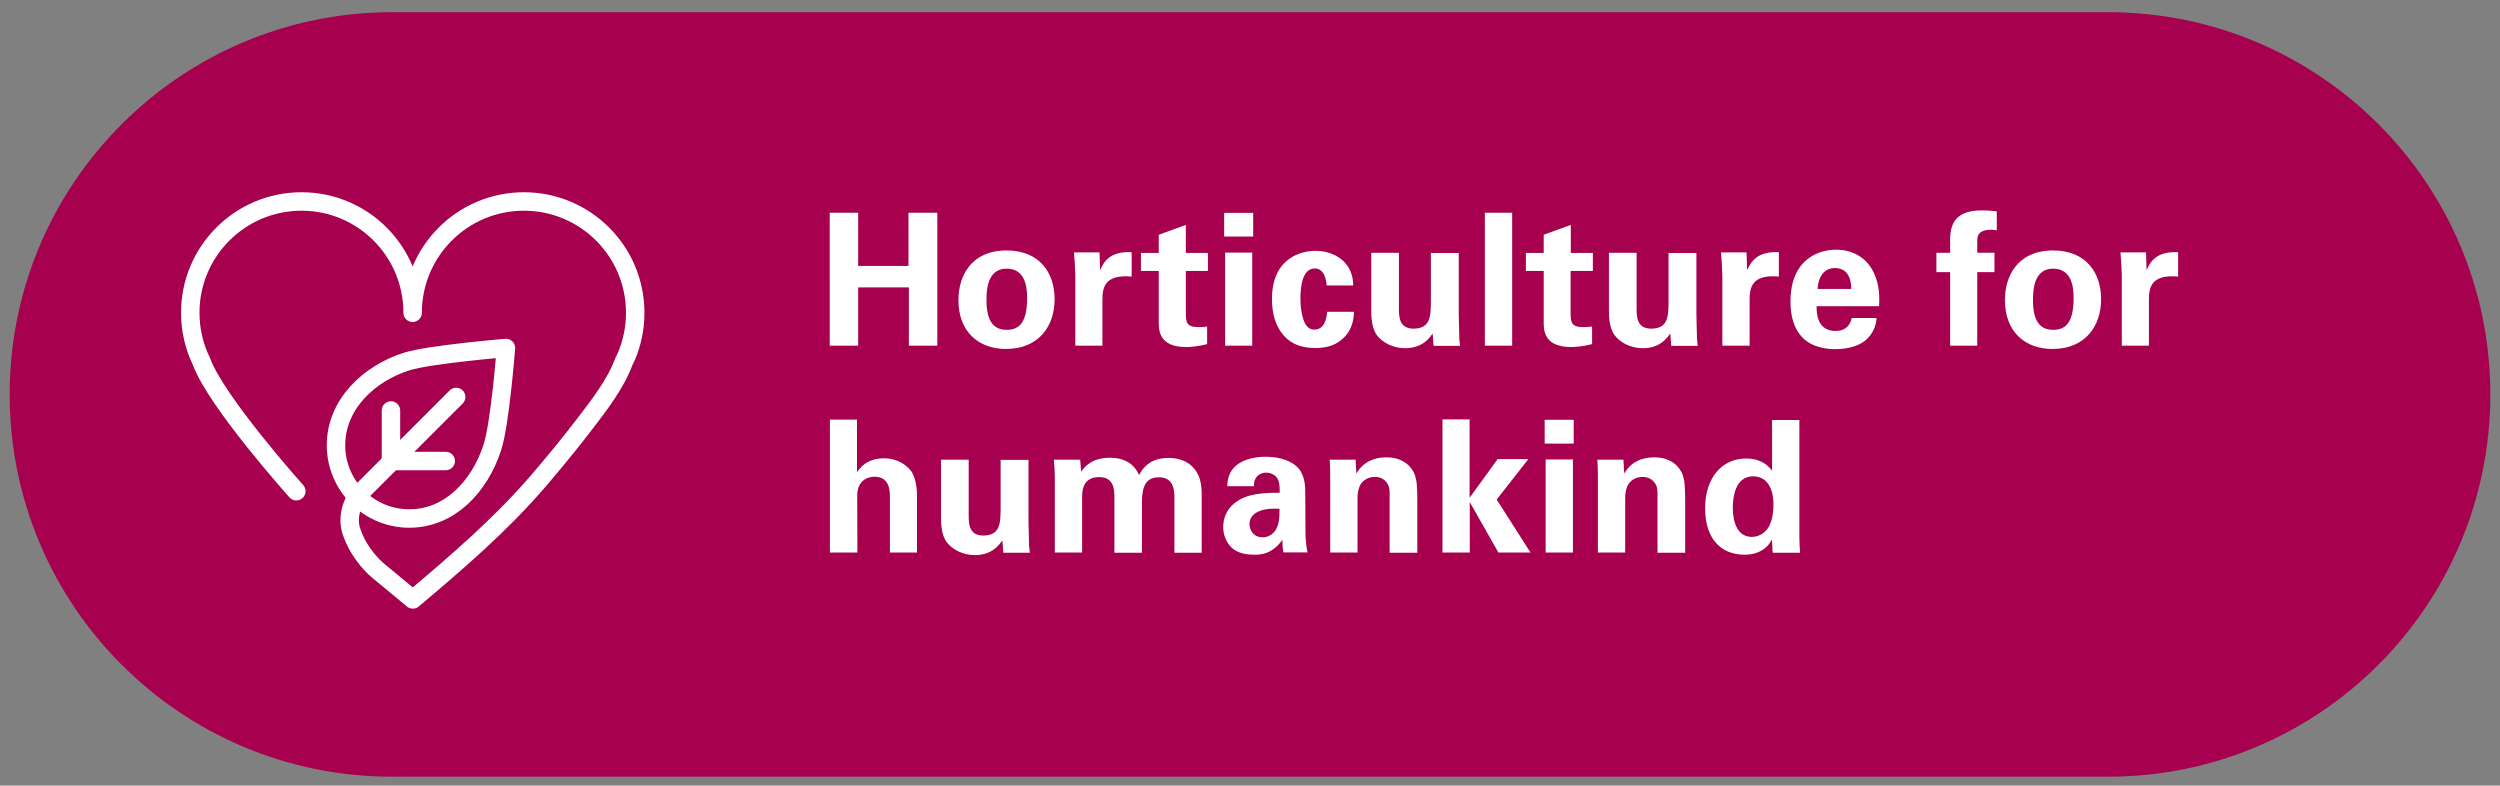
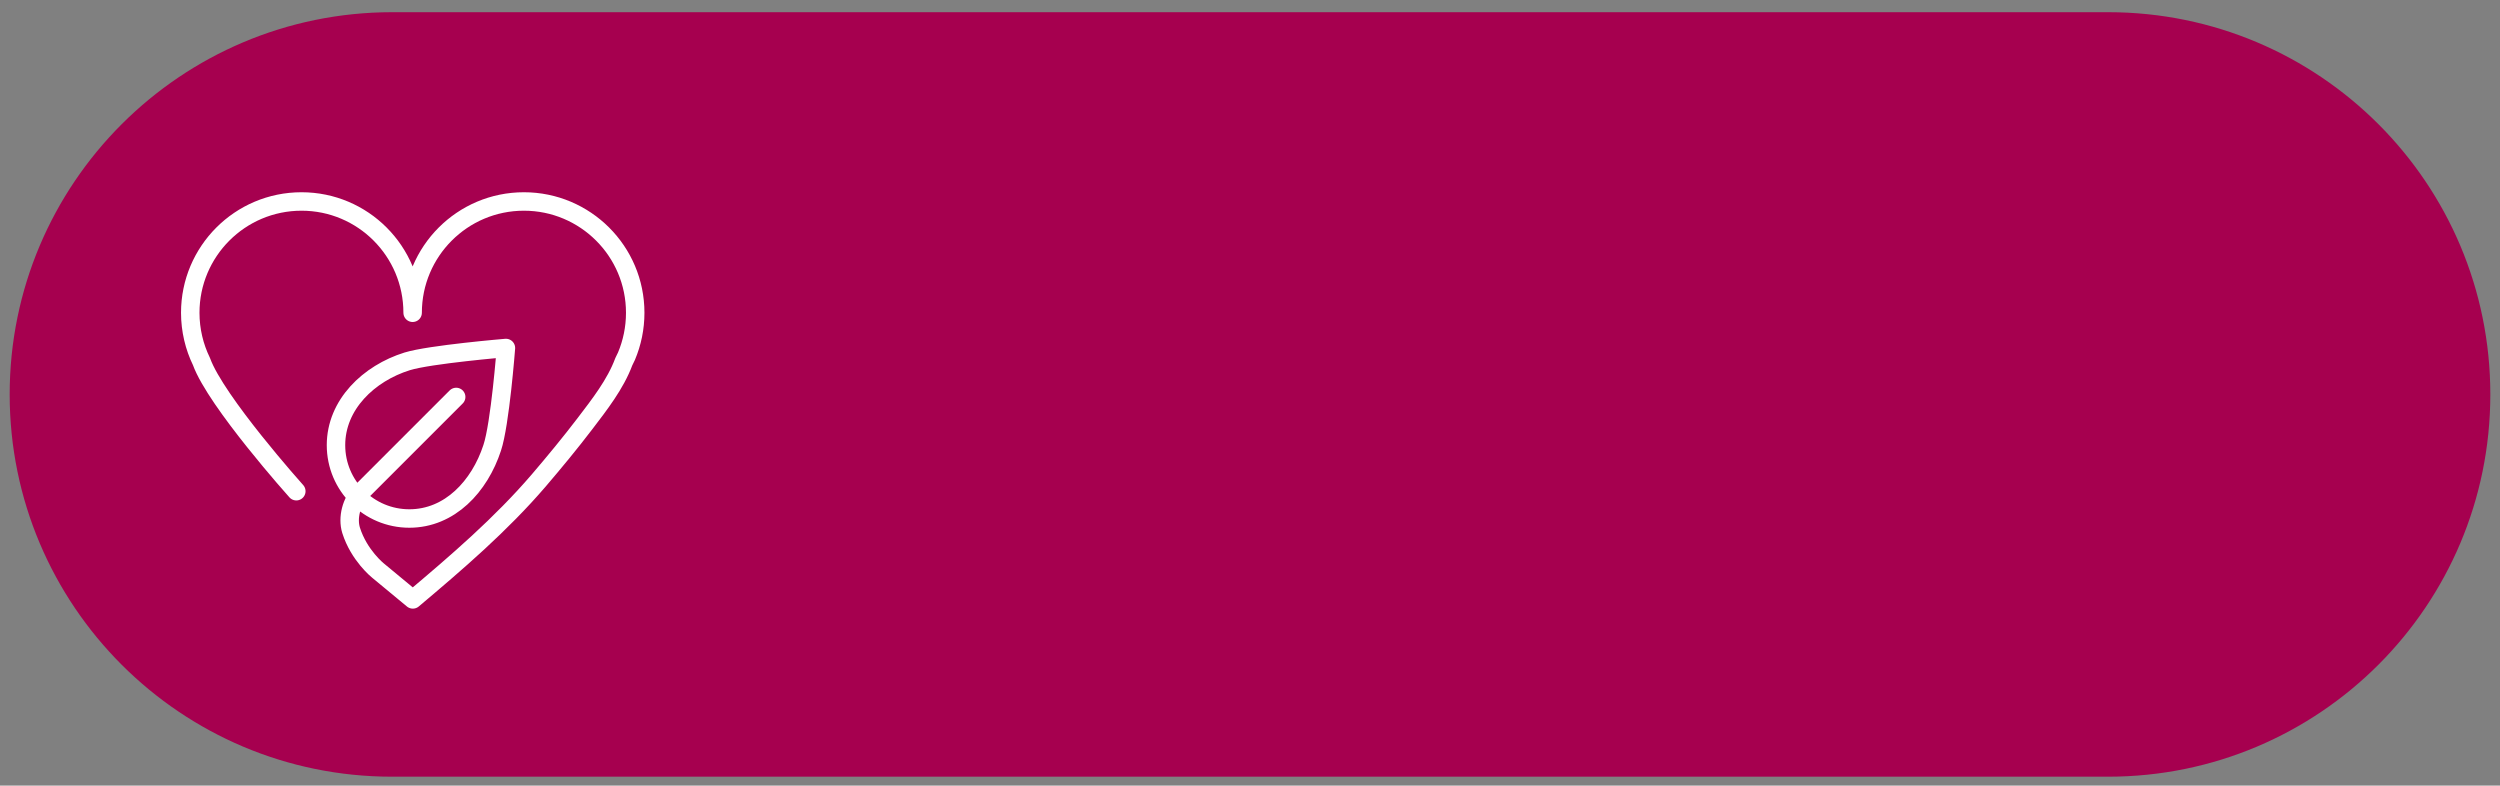
<svg xmlns="http://www.w3.org/2000/svg" version="1.1" id="Layer_1" x="0px" y="0px" viewBox="0 0 1291.7 405.9" style="enable-background:new 0 0 1291.7 405.9;" xml:space="preserve">
  <rect x="0" y="0" width="1291.7" height="405.9" fill="#808080" stroke="none" />
  <style type="text/css">
	.st0{fill:#A6004F;}
	.st1{fill:none;stroke:#FFFFFF;stroke-width:9.537;stroke-linecap:round;stroke-linejoin:round;stroke-miterlimit:10;}
	.st2{fill:#FFFFFF;}
</style>
  <g>
    <path class="st0" d="M1286.7,203.8c0-109.1-88.4-197.5-197.5-197.5H202.5C93.4,6.4,5,94.8,5,203.8s88.4,197.5,197.5,197.5h886.7   C1198.3,401.3,1286.7,312.9,1286.7,203.8" />
    <path class="st1" d="M153.1,253.8c0,0-41.5-46.3-49-67h0c-3.7-7.6-5.8-16.2-5.8-25.2c0-31.7,25.7-57.5,57.5-57.5   c31.7,0,57.4,25.7,57.4,57.5c0-31.7,25.7-57.5,57.5-57.5c31.7,0,57.5,25.7,57.5,57.5c0,7.9-1.6,15.5-4.5,22.4l-1.4,2.9   c-4.3,11.6-12.6,22.2-20,31.9c-7.7,10.1-15.8,19.9-24,29.5c-19.4,22.6-42.2,42.2-65,61.4l-18-14.9c0,0-9.8-7.8-13.9-20.8   c-2-6.5,0.2-14.9,5-19.6c2.1-2.1,4.2-4.2,6.3-6.3c7.2-7.2,14.4-14.4,21.6-21.6c7.1-7.1,14.2-14.2,21.4-21.4 M254.3,231.4   c-6.5,19.9-21.9,36.5-42.8,36.5c-20.9,0-37.9-16.9-37.9-37.9c0-20.9,16.9-37.1,36.8-43.3c11.7-3.6,51-6.9,51-6.9   S258.4,219.2,254.3,231.4z" />
  </g>
-   <polyline class="st1" points="202,212.1 202,238.2 230.3,238.2 " />
  <g>
-     <path class="st2" d="M895.3,262.3c0-4.8,1-16.2,10.5-16.2c6.4,0,10.5,5.1,10.5,14.6c0,2.4-0.2,7.3-2.3,11.3   c-1.5,2.9-4.8,5.4-8.9,5.4C897.9,277.4,895.3,270.2,895.3,262.3 M915.7,243.4c-1.2-1.7-4.8-6.5-13.5-6.5   c-12.5,0-21.2,9.9-21.2,25.8c0,15,7.6,23.9,20.4,23.9c2.1,0,5.8-0.2,9.3-2.5c2.9-1.9,3.9-3.7,4.8-5.4l0.4,6.9h14.2   c-0.2-1.8-0.4-4.9-0.4-7.8v-60.8h-14.1V243.4z M825.5,285.5h14.2v-28.1c0-3.7,0.9-6.1,1.7-7.3c1.5-2.3,4.3-3.7,7.3-3.7   c3.6,0,5.8,2,6.9,4.1c0.8,1.5,0.8,3.2,0.8,5.2v29.9h14.3v-25.9c0-8.9-0.3-11.4-1.3-14.4c-1.2-3.3-5.2-9-14.6-9   c-10.5,0-14.3,6.2-15.6,8.4l-0.4-7.2h-13.5c0.3,3.3,0.3,8.6,0.3,8.7V285.5z M798.6,285.5h14.1v-48.1h-14.1V285.5z M798.1,229.2h15   v-12.3h-15V229.2z M745.4,285.5h14v-26.1l14.8,26.1h16.6l-17.5-27.4l16.4-20.9h-15.9l-14.5,20v-40.5h-14V285.5z M687.3,285.5h14.1   v-28.1c0-3.7,0.9-6.1,1.7-7.3c1.5-2.3,4.3-3.7,7.3-3.7c3.6,0,5.8,2,6.8,4.1c0.8,1.5,0.8,3.2,0.8,5.2v29.9h14.3v-25.9   c0-8.9-0.3-11.4-1.3-14.4c-1.2-3.3-5.2-9-14.6-9c-10.5,0-14.3,6.2-15.6,8.4l-0.4-7.2H687c0.3,3.3,0.3,8.6,0.3,8.7V285.5z    M661.1,262.9c0,5.1-0.2,8.8-2.7,11.9c-1.3,1.5-3.4,2.8-6,2.8c-4.7,0-6.8-3.6-6.8-6.9C645.6,265,652.1,262.2,661.1,262.9    M675.6,285.5c-0.9-4-1.1-8.1-1.1-12.2l-0.1-19.3c0-2.2-0.1-7.9-3.3-11.8c-4.7-5.5-13.1-6.2-17.1-6.2c-4.6,0-10.2,0.8-14.5,3.9   c-5,3.6-5.3,8.7-5.4,11.3h13.8c0-1.1,0-2.7,1-4.3c1.2-1.8,3.3-2.7,5.3-2.7c1.3,0,5,0.5,6.3,4c0.6,1.7,0.7,3.2,0.7,6.4   c-4.7,0-13.1,0-19,2.7c-8.8,4.1-10.2,11.1-10.2,14.9c0,3.8,1.3,7.7,4.2,10.6c1.9,1.8,5,3.8,12,3.8c2.7,0,9,0,14.4-7.7   c0,1.4,0,3.6,0.5,6.5H675.6z M545,285.5h14.1v-28.2c0-3.2,0-10.8,8.8-10.8c7.8,0,7.9,6.8,7.9,10.6v28.5H590v-24   c0-7.1,0.2-15,8.7-15c7.3,0,8.1,5.7,8.1,10.8v28.2h14.1v-27.1c0-4.2,0.2-10-2.4-14.2c-1-1.9-4.9-7.7-14.6-7.7   c-5,0-11.4,1.2-15.4,8.9c-0.9-2.3-4.1-9-15.1-9c-9.6,0-13.3,5.1-14.8,7.2l-0.5-6.2h-13.6c0.3,3,0.5,6,0.5,9V285.5z M486.2,237.5   v29.9c0,2.4,0,9,3.1,12.9c2.7,3.5,8,6.5,14.4,6.5c9.1,0,12.7-5.5,14.2-7.6l0.5,6.4h13.7c-0.2-1.3-0.3-2.2-0.4-3.5   c0-1.2-0.1-2.5-0.3-12.8v-31.7H517v24.2c0,8.2,0,14.9-9,14.9c-7.5,0-7.5-6.4-7.5-10.6v-28.6H486.2z M428.9,285.5H443l-0.1-29.4   c0-7.5,5-9.8,9-9.8c7.9,0,7.9,7.7,7.9,10.5v28.7h14v-29.2c0-6.3-1.4-10.6-3.1-13c-2.3-2.9-6.8-6.5-14-6.5c-8.8,0-12.3,4.9-13.9,7.2   v-27.2h-14V285.5z" />
-     <path class="st2" d="M1096.2,178.6h14.1v-23.7c0-6,0.9-13.3,15.1-12v-12.6c-11.4-0.6-14.5,5.2-16.3,9.3l-0.3-9.2h-13.2   c0.3,2.8,0.7,9.7,0.7,12V178.6z M1050.4,155.1c0-4.4,0.1-16.3,10.4-16.3c9.3,0,10.6,8.8,10.6,15.2c0,12.7-4.2,16.4-10.4,16.4   C1054,170.5,1050.4,165.9,1050.4,155.1 M1035.9,155c0,16.8,10.8,25.3,24.5,25.3c17.4,0,25.2-12.2,25.2-25.7   c0-13.4-7.5-25.2-24.9-25.2C1041.8,129.5,1035.9,143.4,1035.9,155 M1007.6,178.6h14v-38h8.9v-10h-8.9V125c0-2.5,0-6.3,7.2-6.3   c1.1,0,1.5,0.1,2.9,0.3v-9.8c-4-0.5-6.7-0.5-7.6-0.5c-13.7,0-16.5,6.8-16.5,15.3v6.6h-7.1v10h7.1V178.6z M939.1,149.3   c0.3-5.6,2.9-10.8,9-10.8c8.2,0,8.4,8.6,8.4,10.8H939.1z M970.9,158.2c0.2-4,0.4-11-2.9-17.6c-4.4-8.9-12.5-11.6-19.4-11.6   c-5.2,0-9.8,1.5-13.5,4c-8.1,5.6-10,14.9-10,22.7c0,7.7,1.8,14.2,6.2,18.7c5,5.2,12.8,6,16.9,6c7,0,13.3-1.9,16.8-5.6   c3.9-4.1,4.4-8.2,4.6-10.5h-12.8c-1.3,5.3-4.8,6.7-8.4,6.7c-9.8,0-9.8-9.7-9.8-12.8H970.9z M889.9,178.6H904v-23.7   c0-6,0.9-13.3,15.1-12v-12.6c-11.4-0.6-14.5,5.2-16.4,9.3l-0.3-9.2h-13.2c0.3,2.8,0.7,9.7,0.7,12V178.6z M831.3,130.6v29.9   c0,2.4,0,9,3.1,12.9c2.7,3.5,8,6.5,14.4,6.5c9.1,0,12.7-5.5,14.2-7.6l0.5,6.4h13.7c-0.2-1.3-0.3-2.2-0.4-3.5   c0-1.2-0.1-2.5-0.3-12.8v-31.7h-14.4v24.2c0,8.2,0,14.9-9,14.9c-7.5,0-7.5-6.4-7.5-10.6v-28.6H831.3z M822.7,168.7   c-1.7,0.2-2.7,0.3-4.8,0.3c-6.3,0-6.3-2.8-6.4-7.2v-21.8H823v-9.3h-11.4v-14.5l-14,5.1v9.4h-9.2v9.3h9.2v26.4c0,4,0,12.9,14.1,12.9   c2.3,0,6.4-0.3,10.9-1.5V168.7z M767.2,178.6h14.1v-68.7h-14.1V178.6z M708.5,130.6v29.9c0,2.4,0,9,3.1,12.9   c2.7,3.5,8,6.5,14.4,6.5c9.1,0,12.8-5.5,14.2-7.6l0.5,6.4h13.7c-0.2-1.3-0.3-2.2-0.4-3.5c0-1.2-0.1-2.5-0.3-12.8v-31.7h-14.4v24.2   c0,8.2,0,14.9-9,14.9c-7.5,0-7.5-6.4-7.5-10.6v-28.6H708.5z M699.2,147.6c-0.1-13-10.6-18-19.6-18c-6.4,0-22.4,3-22.4,24.9   c0,7.7,1.9,14.1,6.1,18.9c4.4,4.9,10,6.4,16.4,6.4c6,0,10.3-1.5,13.7-4.5c5.5-4.7,6-10.5,6.2-14.2h-13.9c-0.6,8.6-4.9,9.2-6.5,9.2   c-1.1,0-2.5-0.2-3.8-1.6c-3.2-3.5-3.5-12.1-3.5-14.7c0-5.2,0.8-15.3,7.4-15.3c5.4,0,6,7.1,6.2,8.8H699.2z M633,178.6H647v-48.1H633   V178.6z M632.5,122.2h15V110h-15V122.2z M623.9,168.7c-1.7,0.2-2.7,0.3-4.8,0.3c-6.3,0-6.3-2.8-6.4-7.2v-21.8h11.4v-9.3h-11.4   v-14.5l-14,5.1v9.4h-9.2v9.3h9.2v26.4c0,4,0,12.9,14.1,12.9c2.3,0,6.4-0.3,10.9-1.5V168.7z M555.5,178.6h14.1v-23.7   c0-6,0.9-13.3,15.1-12v-12.6c-11.4-0.6-14.5,5.2-16.3,9.3l-0.3-9.2h-13.2c0.3,2.8,0.7,9.7,0.7,12V178.6z M509.7,155.1   c0-4.4,0.1-16.3,10.4-16.3c9.3,0,10.6,8.8,10.6,15.2c0,12.7-4.2,16.4-10.4,16.4C513.3,170.5,509.7,165.9,509.7,155.1 M495.2,155   c0,16.8,10.8,25.3,24.5,25.3c17.4,0,25.2-12.2,25.2-25.7c0-13.4-7.5-25.2-24.9-25.2C501.1,129.5,495.2,143.4,495.2,155    M428.7,178.6h14.7v-30.1h26.2v30.1h14.7v-68.7h-14.9v27.5h-26v-27.5h-14.7V178.6z" />
-   </g>
+     </g>
</svg>